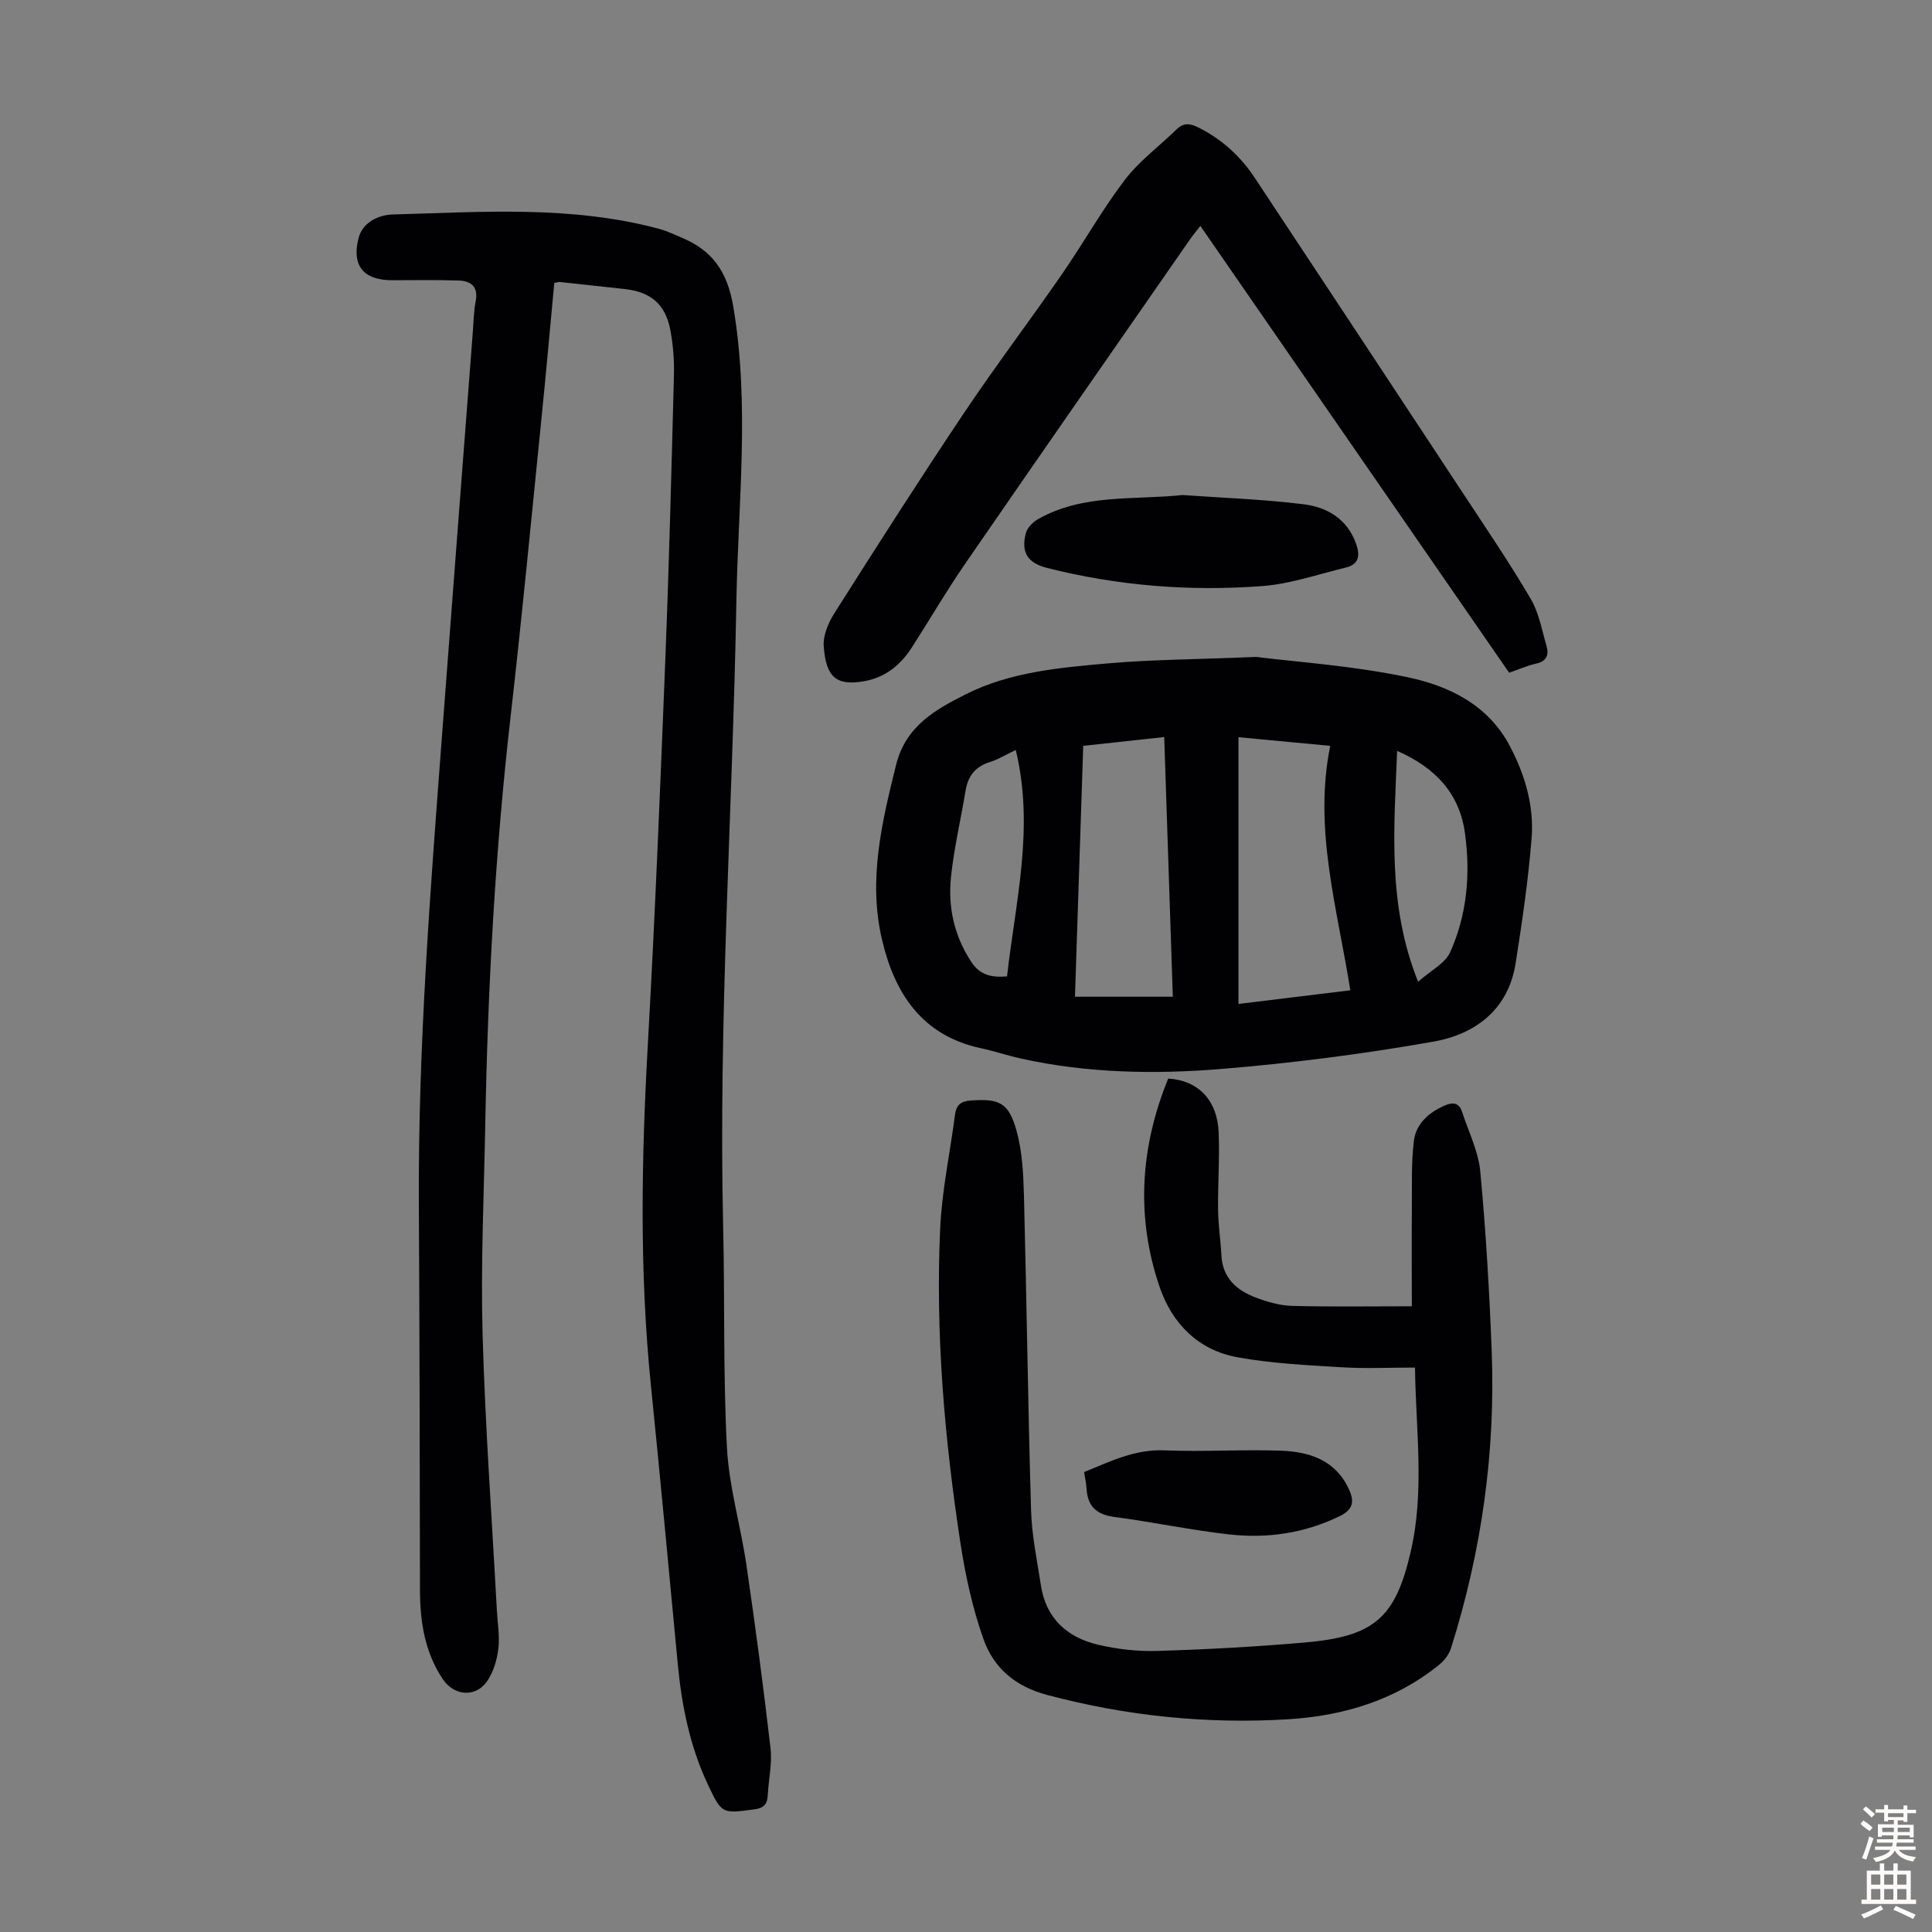
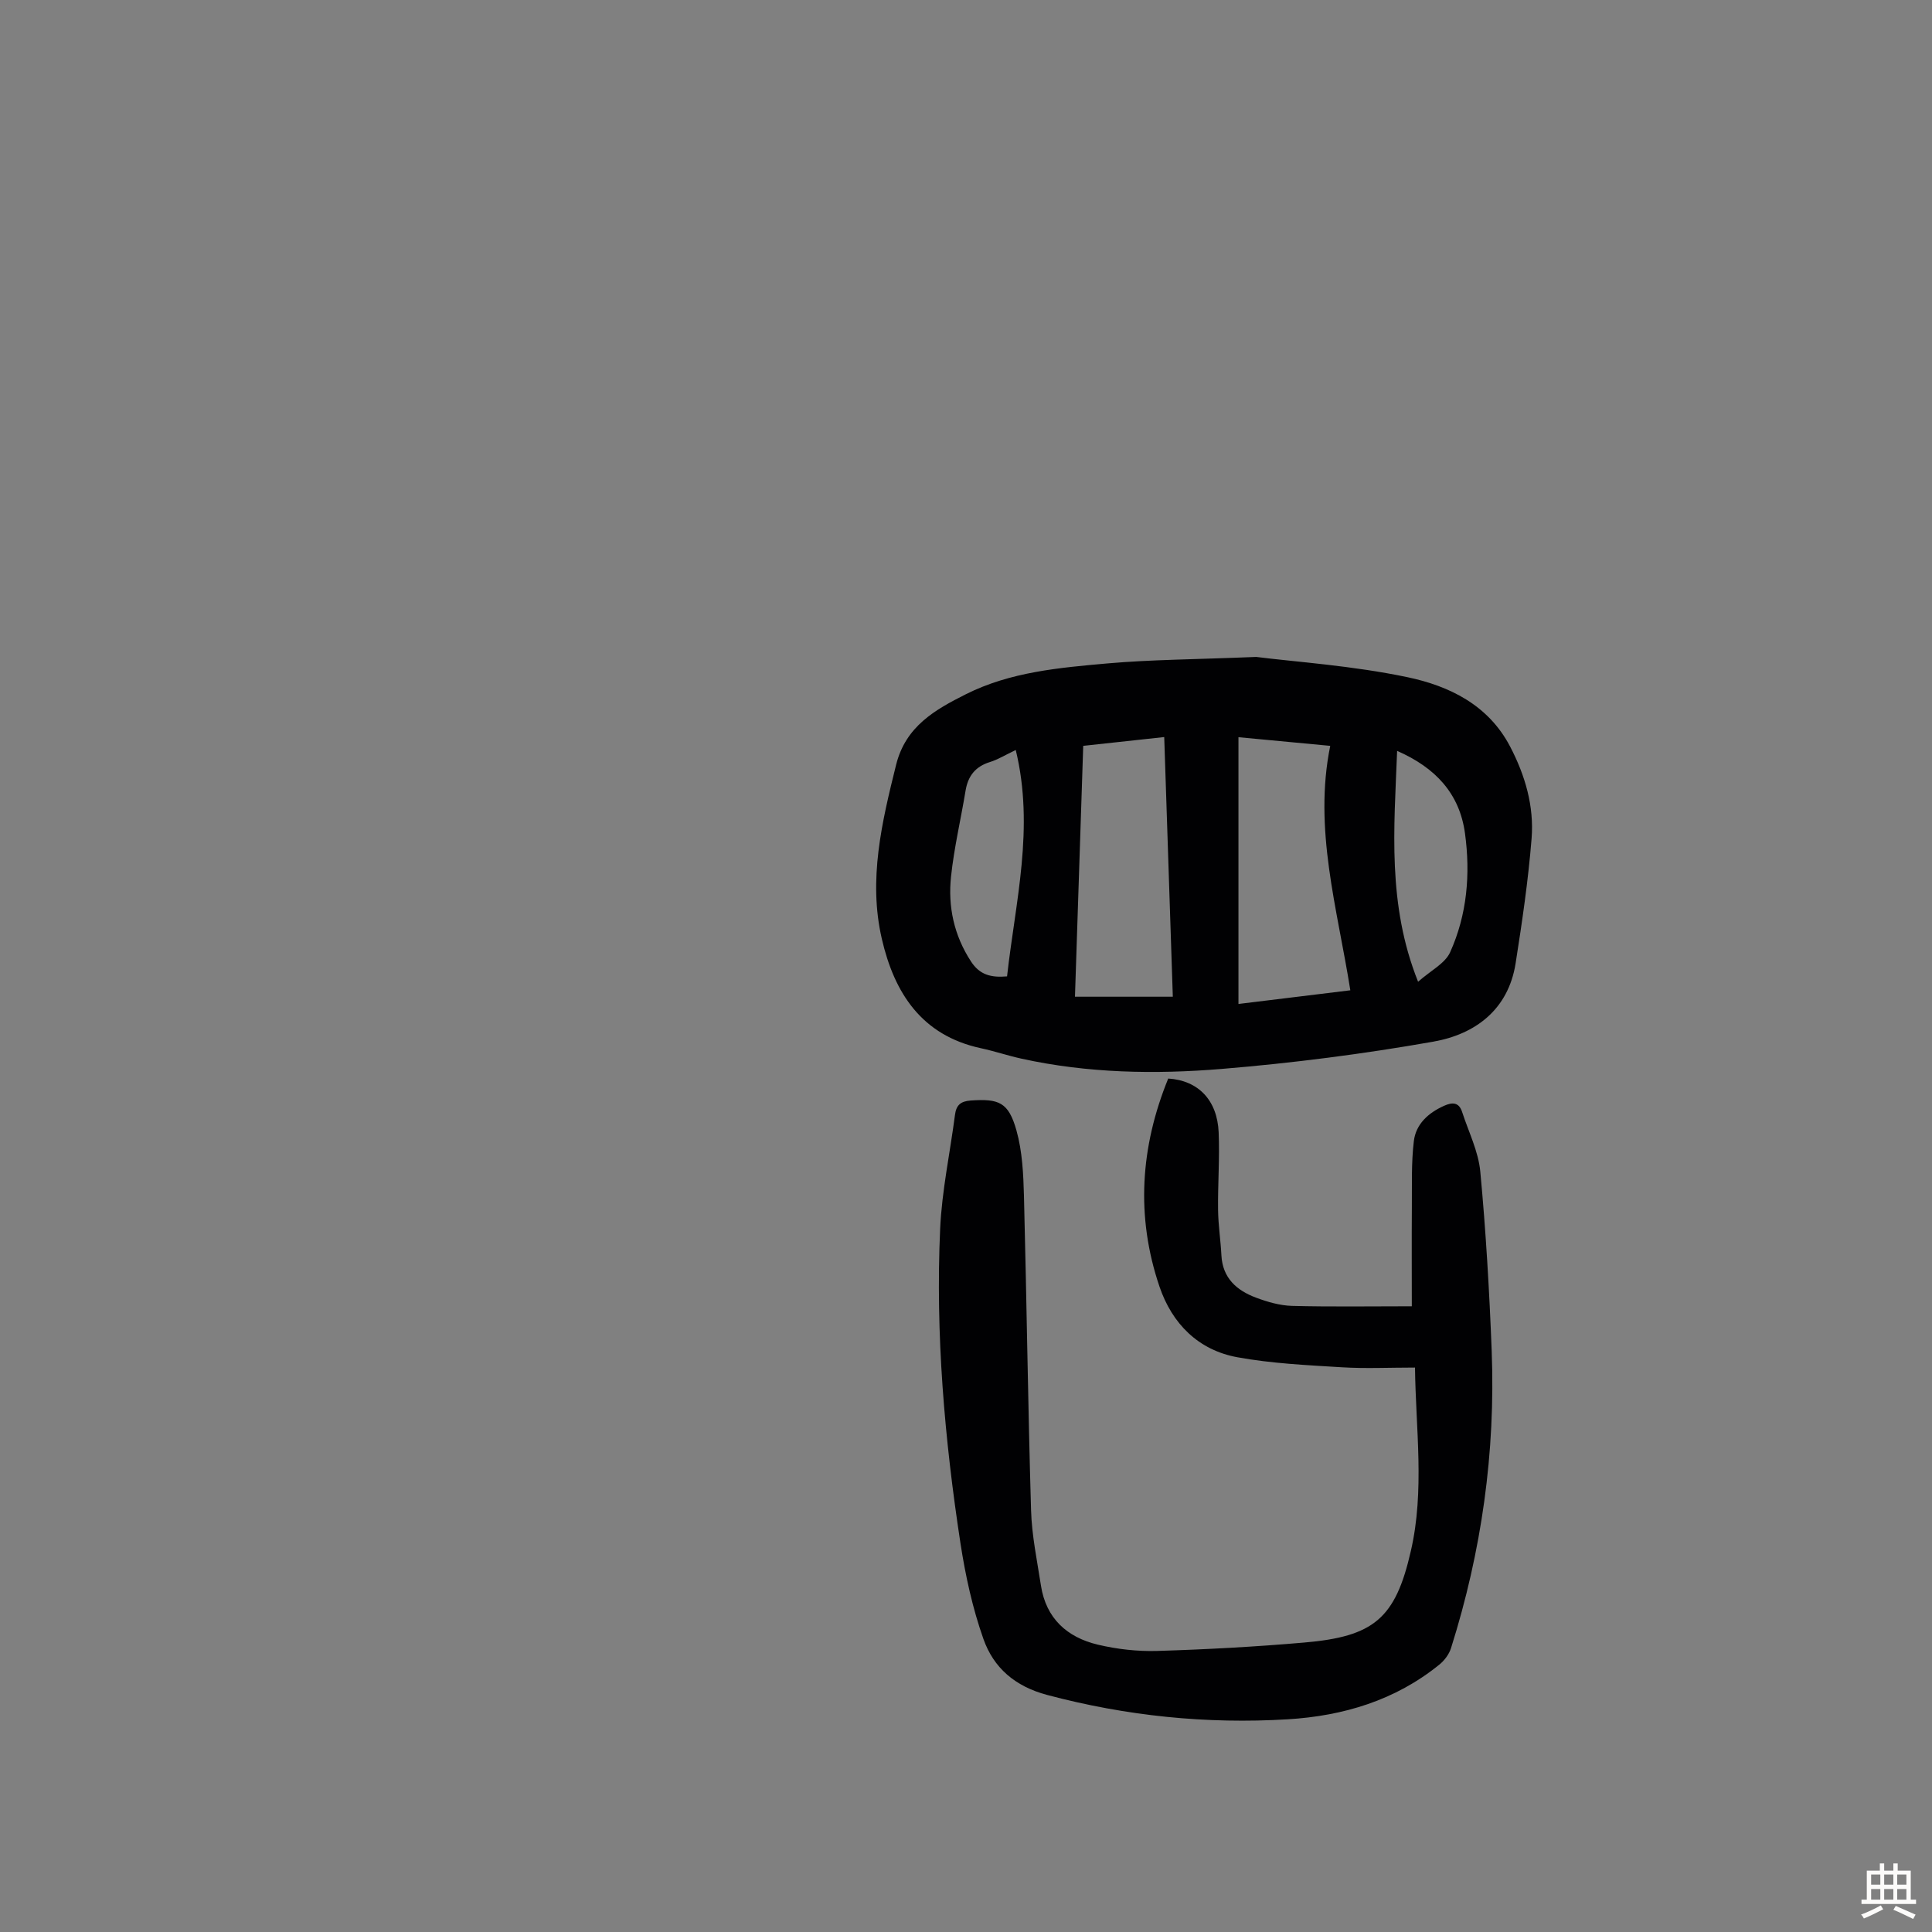
<svg xmlns="http://www.w3.org/2000/svg" enable-background="new 0 0 400 400" viewBox="0 0 400 400">
  <rect x="0" y="0" width="400" height="400" fill="#808080" stroke="none" />
  <g fill="#010103">
-     <path d="m114.76 58.57c-.9 9.54-1.73 18.99-2.69 28.42-2.07 20.47-4.02 40.96-6.36 61.4-3.21 28.05-4.72 56.18-5.24 84.39-.27 14.43-.95 28.88-.56 43.29.53 19.12 1.93 38.21 2.96 57.31.14 2.68.63 5.41.3 8.03-.29 2.34-1.05 4.87-2.39 6.76-2.39 3.36-6.81 2.91-9.1-.51-3.76-5.62-4.72-11.93-4.73-18.54-.03-26.62-.09-53.24-.23-79.85-.17-32.71 2.4-65.28 4.86-97.86 2.08-27.56 4.2-55.11 6.31-82.66.16-2.12.19-4.27.59-6.35.59-3-.91-4.24-3.51-4.32-4.57-.15-9.15-.07-13.73-.06-5.99.01-8.49-3.02-6.99-8.77.9-3.45 4.46-4.77 6.97-4.84 18.52-.51 37.15-1.93 55.38 3.01 1.5.41 2.92 1.11 4.37 1.71 6.47 2.67 9.61 7 10.86 14.41 3.43 20.37.98 40.64.63 60.94-.76 43.18-3.75 86.31-2.74 129.53.36 15.21-.02 30.46.78 45.64.44 8.2 2.86 16.27 4.05 24.45 1.84 12.59 3.52 25.21 4.98 37.86.37 3.17-.41 6.45-.57 9.69-.09 1.86-.8 2.7-2.77 2.96-6.66.87-6.73.99-9.57-5.01-3.78-7.97-5.49-16.49-6.31-25.23-1.82-19.26-3.62-38.52-5.57-57.77-2.37-23.46-1.93-46.91-.61-70.41 1.49-26.47 2.56-52.97 3.61-79.46.78-19.68 1.28-39.37 1.79-59.05.08-3.11-.17-6.28-.74-9.33-1.01-5.39-4.1-7.95-9.55-8.52-4.45-.47-8.9-.97-13.35-1.45-.2-.01-.42.07-1.13.19z" />
    <path d="m260.09 136.01c8.11 1.03 19.87 1.79 31.29 4.19 8.62 1.81 16.75 5.71 21.27 14.36 3.13 5.99 4.98 12.36 4.45 19.03-.69 8.66-1.96 17.28-3.31 25.87-1.52 9.6-8.37 14.67-17.02 16.2-14.5 2.56-29.17 4.44-43.84 5.65-13.82 1.14-27.74.89-41.42-2.12-2.83-.62-5.6-1.56-8.44-2.17-12.28-2.65-17.92-11.46-20.5-22.65-2.83-12.24 0-24.13 2.96-36.03 1.99-7.99 8.08-11.41 14.47-14.62 9.19-4.61 19.32-5.48 29.32-6.37 9.01-.79 18.09-.82 30.77-1.34zm-3.68 16.62v55.23c7.82-.95 15.38-1.88 23.16-2.83-2.7-17.06-7.66-33.39-4.16-50.61-6.76-.63-12.74-1.2-19-1.79zm-13.59 53.73c-.59-17.8-1.18-35.71-1.78-53.76-5.86.64-11.26 1.22-16.77 1.82-.57 17.35-1.13 34.38-1.71 51.94zm-32.52-51.08c-2.31 1.1-3.76 2.01-5.34 2.49-3.02.93-4.55 2.89-5.05 5.93-.98 5.94-2.38 11.82-3.01 17.79-.66 6.22.61 12.17 4.14 17.58 1.79 2.75 4.11 3.37 7.46 3.08 1.72-15.45 5.72-30.72 1.8-46.87zm83.3 47.98c2.62-2.32 5.58-3.78 6.63-6.1 3.52-7.79 4.23-16.19 3.08-24.62-1.12-8.23-6.08-13.58-14.05-17.08-.62 16.11-2.06 31.8 4.34 47.8z" />
    <path d="m292.96 283.14c-5.36 0-10.28.24-15.16-.06-7.21-.44-14.49-.78-21.58-2.07-8.13-1.47-13.56-6.97-16.16-14.63-4.94-14.55-3.95-28.97 1.81-43.08 6.22.39 10.16 4.47 10.44 11.15.23 5.36-.19 10.73-.12 16.1.04 3.12.53 6.23.69 9.35.24 4.71 3.17 7.27 7.15 8.76 2.38.89 4.96 1.64 7.47 1.71 8.02.21 16.04.08 24.8.08 0-7.23-.04-13.88.01-20.53.04-4.56-.13-9.15.41-13.66.42-3.53 3-5.86 6.27-7.32 1.69-.76 3.06-.76 3.72 1.26 1.33 4.11 3.38 8.17 3.77 12.38 1.16 12.35 1.88 24.75 2.36 37.14.8 20.97-2.1 41.49-8.42 61.5-.4 1.28-1.37 2.57-2.42 3.42-9.12 7.4-19.88 10.62-31.35 11.32-16.85 1.02-33.45-.68-49.85-5.04-6.68-1.78-11.08-5.62-13.19-11.58-2.25-6.36-3.72-13.09-4.75-19.78-3.3-21.59-5.2-43.34-4.21-65.19.36-7.88 2.05-15.7 3.07-23.56.26-2.01 1.17-2.81 3.25-2.96 5.86-.41 7.84.36 9.48 6.21 1.21 4.32 1.43 9 1.55 13.54.56 21.69.83 43.38 1.47 65.07.15 5.22 1.25 10.43 2.05 15.62 1.05 6.79 5.42 10.71 11.78 12.22 3.98.94 8.19 1.42 12.27 1.3 10.16-.31 20.33-.86 30.46-1.74 14.38-1.24 18.88-4.94 22.07-18.95 2.89-12.52 1.01-25.33.86-37.98z" />
-     <path d="m312.45 139.28c-21.27-30.78-42.49-61.48-63.93-92.51-.85 1.1-1.54 1.92-2.15 2.8-15.56 22.41-31.16 44.8-46.63 67.27-3.86 5.61-7.29 11.52-10.98 17.25-2.33 3.62-5.51 6.19-9.86 6.95-5.76 1.01-7.91-.83-8.36-7.29-.15-2.23.98-4.85 2.24-6.84 8.74-13.78 17.52-27.54 26.6-41.1 6.58-9.83 13.73-19.29 20.47-29.02 4.45-6.43 8.28-13.3 13-19.51 3-3.94 7.16-6.99 10.75-10.5 1.47-1.44 2.83-1.23 4.53-.38 4.83 2.42 8.68 5.93 11.63 10.38 14.57 22 29.1 44.02 43.61 66.05 4.61 7 9.32 13.94 13.55 21.16 1.7 2.9 2.31 6.46 3.27 9.76.54 1.84.02 3.18-2.18 3.65-1.83.41-3.58 1.2-5.56 1.88z" />
-     <path d="m244.84 102.49c8.35.6 16.75.88 25.05 1.91 4.89.61 9.09 3.04 10.9 8.27.84 2.43.52 4.2-2.17 4.84-5.74 1.38-11.45 3.39-17.27 3.83-15.02 1.13-29.96-.05-44.62-3.77-3.99-1.01-5.39-3.27-4.33-7.21.31-1.14 1.49-2.31 2.58-2.92 9.36-5.25 19.74-3.88 29.86-4.95z" />
-     <path d="m224.45 304.78c5.44-2.22 10.53-4.76 16.66-4.5 8.03.34 16.09-.22 24.12.07 5.87.22 11.27 1.93 14.05 7.98 1.16 2.53.92 4.19-1.91 5.57-7.28 3.55-14.96 4.66-22.84 3.79-7.97-.89-15.86-2.58-23.82-3.62-3.71-.49-5.54-2.21-5.75-5.87-.07-1.1-.32-2.18-.51-3.42z" />
  </g>
-   <path d="m385.2 377.6.6-.7c.6.4 1.3.9 1.9 1.5l-.6.7c-.8-.5-1.4-1-1.9-1.5zm.3 7.1c.6-1.4 1.1-2.9 1.5-4.5.3.1.6.3.9.4-.5 1.4-1 2.9-1.5 4.4zm.2-10.1.6-.6c.7.5 1.3 1.1 1.9 1.6l-.7.7c-.6-.6-1.2-1.2-1.8-1.7zm8.4-.8h.8v.9h1.8v.7h-1.8v1.8h-.8v-.3h-1.2v.9h3.3v2.6h-.8v-.4h-2.5c0 .3 0 .6-.1.8h3.4v.7h-3.5c0 .3-.1.6-.1.8h4v.7h-3.5c.7.9 1.9 1.3 3.6 1.5-.2.2-.4.5-.6.9-1.9-.3-3.2-1.1-3.8-2.3-.5 1.1-1.8 2-3.9 2.4-.2-.3-.4-.5-.6-.8 1.9-.4 3.1-.9 3.6-1.7h-3.2v-.7h3.5c.1-.2.1-.5.2-.8h-3.3v-.7h3.4c0-.2 0-.5 0-.8h-2.4v.3h-.8v-2.6h3.3v-.9h-1.2v.3h-.8v-1.8h-1.8v-.7h1.8v-.9h.8v.9h3.2zm-4.4 5.5h2.4c0-.3 0-.6 0-.9h-2.4zm1.2-3.1h3.2v-.8h-3.2zm4.4 2.2h-2.4v.9h2.5v-.9z" fill="#fcfbfa" />
  <path d="m389.2 385.8h.9v1.5h1.9v-1.5h.9v1.5h2.7v6h1.1v.9h-11.3v-.9h1.1v-6h2.7zm.2 8.7.5.8c-1.2.6-2.5 1.3-4 1.9-.2-.3-.3-.6-.6-.8 1.6-.6 3-1.3 4.1-1.9zm-2-4.3h1.9v-2.1h-1.9zm0 3.1h1.9v-2.2h-1.9zm2.7-3.1h1.9v-2.1h-1.9zm0 3.1h1.9v-2.2h-1.9zm2.4 1.3c1.4.6 2.7 1.2 4.1 1.8l-.5.9c-1.5-.7-2.8-1.4-4.1-1.9zm2.2-6.5h-1.9v2.1h1.9zm-1.9 5.2h1.9v-2.2h-1.9z" fill="#fcfbfa" />
</svg>